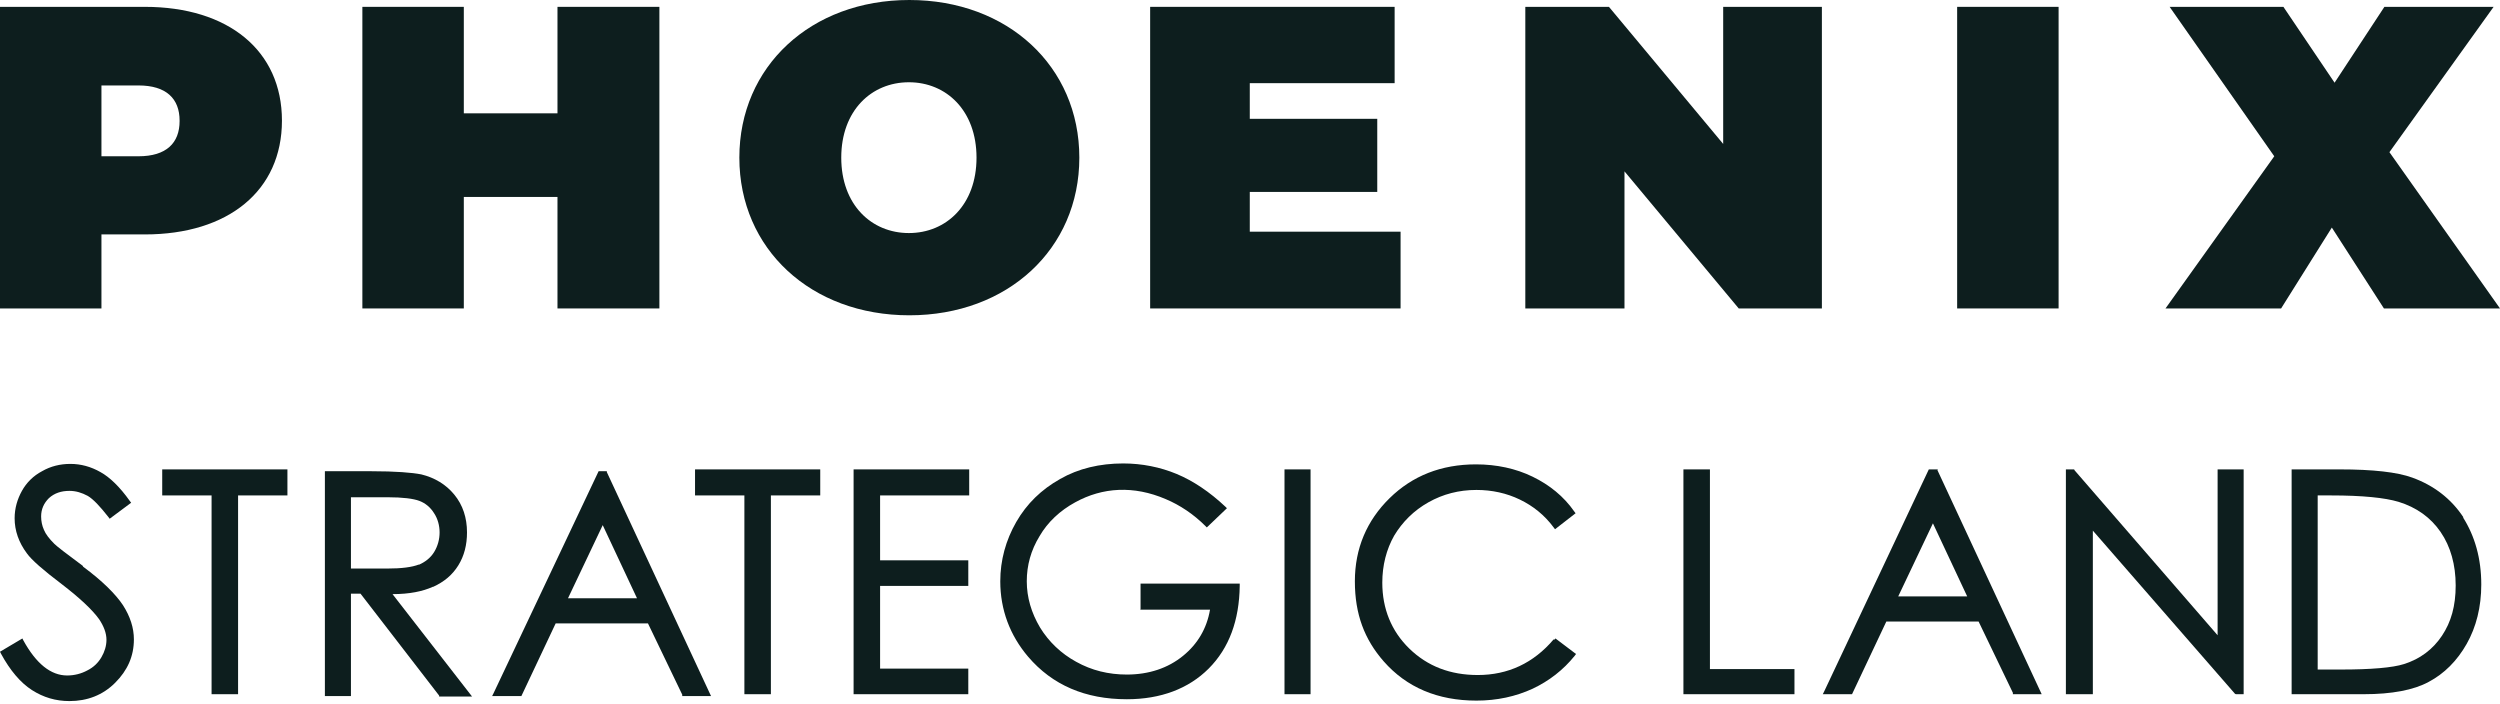
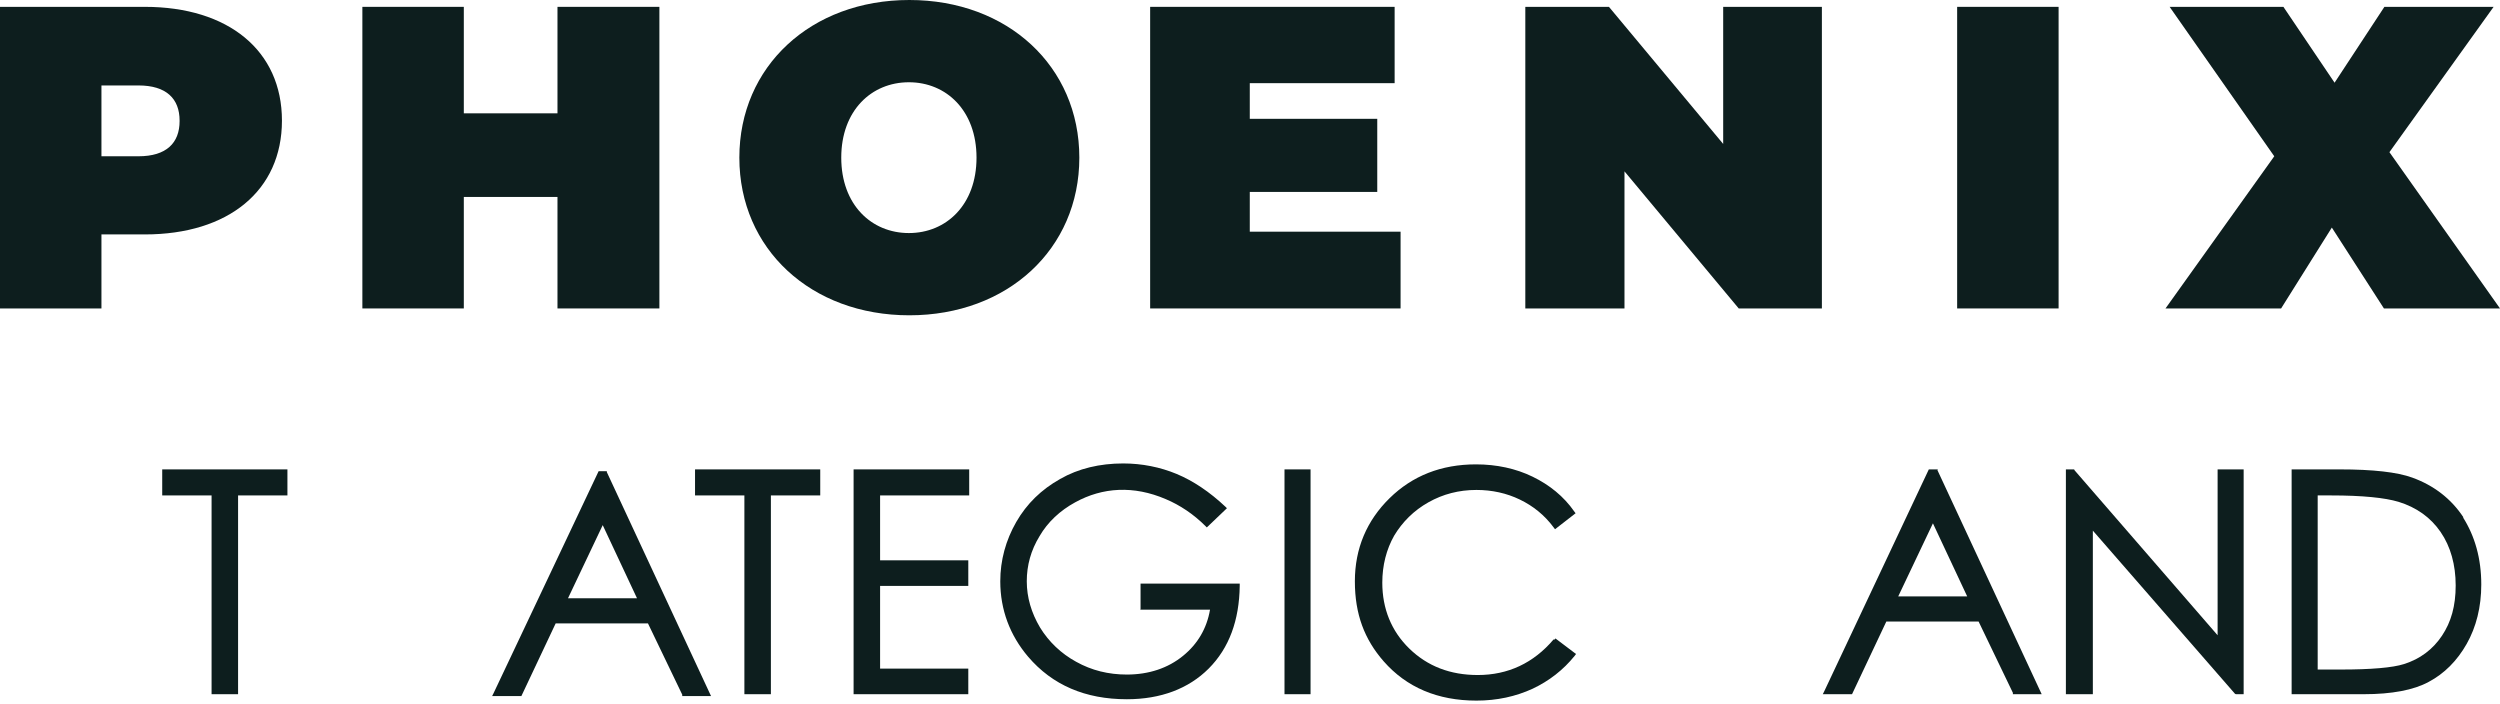
<svg xmlns="http://www.w3.org/2000/svg" width="135" height="38" viewBox="0 0 135 38" fill="none">
  <path d="M15.225 6.514C15.225 10.29 12.338 12.659 7.822 12.659H5.478V16.656H0V0.37H7.822C12.338 0.37 15.225 2.739 15.225 6.514ZM9.698 6.514C9.698 5.33 8.982 4.614 7.477 4.614H5.478V8.439H7.477C8.982 8.439 9.698 7.723 9.698 6.539" fill="#0D1E1E" />
  <path d="M35.607 0.37V16.656H30.104V10.635H25.046V16.656H19.568V0.37H25.046V6.12H30.104V0.37H35.607Z" fill="#0D1E1E" />
  <path d="M39.925 8.513C39.925 3.578 43.799 0 49.104 0C54.41 0 58.284 3.578 58.284 8.513C58.284 13.448 54.41 17.026 49.104 17.026C43.799 17.026 39.925 13.448 39.925 8.513ZM52.732 8.513C52.732 5.972 51.103 4.442 49.08 4.442C47.056 4.442 45.428 5.972 45.428 8.513C45.428 11.055 47.056 12.585 49.08 12.585C51.103 12.585 52.732 11.055 52.732 8.513Z" fill="#0D1E1E" />
  <path d="M75.631 12.511V16.656H62.108V0.37H75.31V4.491H67.488V6.416H74.372V10.364H67.488V12.511H75.631Z" fill="#0D1E1E" />
  <path d="M98.382 0.37V16.656H93.891L87.722 9.253V16.656H82.367V0.37H86.883L93.052 7.773V0.37H98.382Z" fill="#0D1E1E" />
  <path d="M111.164 0.37H105.686V16.656H111.164V0.37Z" fill="#0D1E1E" />
  <path d="M128.732 16.656L125.919 12.289L123.18 16.656H116.937L122.81 8.439L117.16 0.37H123.304L126.067 4.466L128.757 0.37H134.655L129.029 8.217L135 16.656H128.732Z" fill="#0D1E1E" />
-   <path d="M4.466 30.553C3.603 29.912 3.084 29.517 2.936 29.369C2.665 29.098 2.468 28.851 2.369 28.604C2.27 28.382 2.221 28.135 2.221 27.889C2.221 27.494 2.369 27.173 2.64 26.901C2.936 26.63 3.307 26.507 3.751 26.507C4.096 26.507 4.417 26.605 4.738 26.778C5.034 26.951 5.404 27.346 5.848 27.913L5.922 28.012L7.082 27.148L7.008 27.05C6.465 26.285 5.922 25.767 5.429 25.495C4.91 25.199 4.368 25.051 3.8 25.051C3.257 25.051 2.739 25.174 2.27 25.446C1.801 25.692 1.431 26.063 1.184 26.507C0.938 26.951 0.79 27.444 0.79 27.987C0.79 28.654 1.012 29.295 1.456 29.887C1.703 30.233 2.32 30.776 3.331 31.541C4.294 32.281 4.984 32.922 5.355 33.441C5.601 33.811 5.749 34.181 5.749 34.551C5.749 34.872 5.651 35.193 5.478 35.489C5.305 35.785 5.059 36.032 4.713 36.204C4.392 36.377 4.022 36.476 3.627 36.476C2.739 36.476 1.949 35.834 1.258 34.576L1.209 34.477L0 35.193L0.049 35.291C0.543 36.204 1.11 36.87 1.727 37.265C2.344 37.66 3.01 37.858 3.751 37.858C4.713 37.858 5.552 37.537 6.218 36.87C6.885 36.204 7.23 35.439 7.23 34.526C7.23 33.909 7.033 33.292 6.638 32.676C6.243 32.083 5.527 31.368 4.491 30.603L4.466 30.553Z" fill="#0D1E1E" />
  <path d="M8.76 26.753H11.425V37.487H12.856V26.753H15.521V25.347H8.76V26.753Z" fill="#0D1E1E" />
-   <path d="M23.392 31.689C23.985 31.417 24.429 31.047 24.75 30.529C25.07 30.011 25.218 29.418 25.218 28.752C25.218 27.963 24.996 27.272 24.527 26.704C24.083 26.161 23.466 25.791 22.751 25.618C22.257 25.52 21.369 25.446 20.037 25.446H17.544V37.586H18.951V32.059H19.469L23.713 37.561V37.611H25.49L21.196 32.083C22.109 32.083 22.825 31.935 23.368 31.689H23.392ZM22.628 30.48C22.257 30.628 21.69 30.702 20.9 30.702H18.951V26.852H20.95C21.739 26.852 22.331 26.926 22.652 27.05C22.973 27.173 23.244 27.395 23.442 27.716C23.639 28.012 23.738 28.382 23.738 28.752C23.738 29.122 23.639 29.492 23.442 29.813C23.244 30.134 22.948 30.356 22.603 30.504L22.628 30.48Z" fill="#0D1E1E" />
  <path d="M32.769 25.446H32.325L26.65 37.438L26.576 37.586H28.155L30.006 33.663H34.99L36.841 37.512V37.586H38.395L32.769 25.495V25.421V25.446ZM34.398 32.306H30.672L32.547 28.357L34.398 32.306Z" fill="#0D1E1E" />
  <path d="M37.532 26.753H40.197V37.487H41.628V26.753H44.293V25.347H37.532V26.753Z" fill="#0D1E1E" />
  <path d="M46.094 37.487H52.288V36.105H47.525V31.639H52.288V30.257H47.525V26.753H52.337V25.347H46.094V37.487Z" fill="#0D1E1E" />
  <path d="M61.566 32.922H65.341C65.168 33.934 64.675 34.773 63.885 35.415C63.071 36.081 62.035 36.426 60.85 36.426C59.863 36.426 58.95 36.204 58.111 35.735C57.297 35.291 56.631 34.65 56.162 33.885C55.693 33.095 55.446 32.256 55.446 31.392C55.446 30.529 55.668 29.715 56.137 28.95C56.581 28.185 57.248 27.568 58.062 27.124C59.542 26.309 61.22 26.211 62.947 26.951C63.712 27.272 64.453 27.765 65.094 28.407L65.168 28.481L66.254 27.444L66.18 27.37C65.316 26.556 64.428 25.964 63.54 25.594C62.651 25.224 61.664 25.026 60.653 25.026C59.394 25.026 58.234 25.298 57.248 25.865C56.236 26.433 55.446 27.198 54.879 28.185C54.311 29.172 54.015 30.257 54.015 31.392C54.015 32.922 54.533 34.304 55.52 35.464C56.828 36.994 58.605 37.759 60.85 37.759C62.676 37.759 64.181 37.191 65.267 36.105C66.377 34.995 66.92 33.49 66.945 31.639V31.516H61.59V32.898L61.566 32.922Z" fill="#0D1E1E" />
  <path d="M70.77 25.347H69.363V37.487H70.77V25.347Z" fill="#0D1E1E" />
  <path d="M83.897 34.526C82.811 35.809 81.43 36.451 79.801 36.451C78.32 36.451 77.087 35.982 76.1 35.02C75.137 34.082 74.644 32.873 74.644 31.466C74.644 30.529 74.866 29.665 75.285 28.925C75.73 28.185 76.346 27.568 77.136 27.124C77.926 26.679 78.789 26.457 79.727 26.457C80.566 26.457 81.356 26.63 82.071 26.976C82.787 27.321 83.404 27.814 83.897 28.481L83.971 28.579L85.082 27.716L85.008 27.617C84.44 26.803 83.675 26.186 82.762 25.742C81.849 25.298 80.813 25.076 79.702 25.076C77.827 25.076 76.272 25.692 75.039 26.901C73.805 28.111 73.163 29.616 73.163 31.392C73.163 33.169 73.681 34.526 74.718 35.711C75.952 37.117 77.63 37.833 79.727 37.833C80.837 37.833 81.849 37.611 82.762 37.191C83.65 36.772 84.415 36.18 85.032 35.415L85.106 35.316L83.996 34.477L83.922 34.551L83.897 34.526Z" fill="#0D1E1E" />
-   <path d="M92.336 25.347H90.905V37.487H96.901V36.13H92.336V25.347Z" fill="#0D1E1E" />
  <path d="M104.6 25.347H104.156L98.505 37.339L98.431 37.487H100.01L101.861 33.564H106.845L108.696 37.413V37.487H110.251L104.625 25.396V25.322L104.6 25.347ZM106.229 32.207H102.503L104.378 28.259L106.229 32.207Z" fill="#0D1E1E" />
  <path d="M119.751 34.304L112.027 25.396L112.003 25.347H111.558V37.487H113.014V28.654L120.688 37.463L120.738 37.487H121.157V25.347H119.751V34.304Z" fill="#0D1E1E" />
  <path d="M133.026 27.938C132.36 26.926 131.422 26.211 130.263 25.791C129.448 25.495 128.141 25.347 126.339 25.347H123.748V37.487H127.647C129.152 37.487 130.337 37.265 131.151 36.821C131.99 36.377 132.681 35.686 133.199 34.773C133.717 33.86 133.989 32.774 133.989 31.565C133.989 30.159 133.643 28.95 133.002 27.938H133.026ZM125.13 26.753H125.87C127.573 26.753 128.782 26.877 129.522 27.099C130.485 27.395 131.25 27.938 131.793 28.727C132.335 29.517 132.607 30.504 132.607 31.615C132.607 32.725 132.36 33.589 131.867 34.329C131.373 35.069 130.682 35.587 129.818 35.859C129.202 36.056 128.042 36.155 126.413 36.155H125.155V26.753H125.13Z" fill="#0D1E1E" />
</svg>